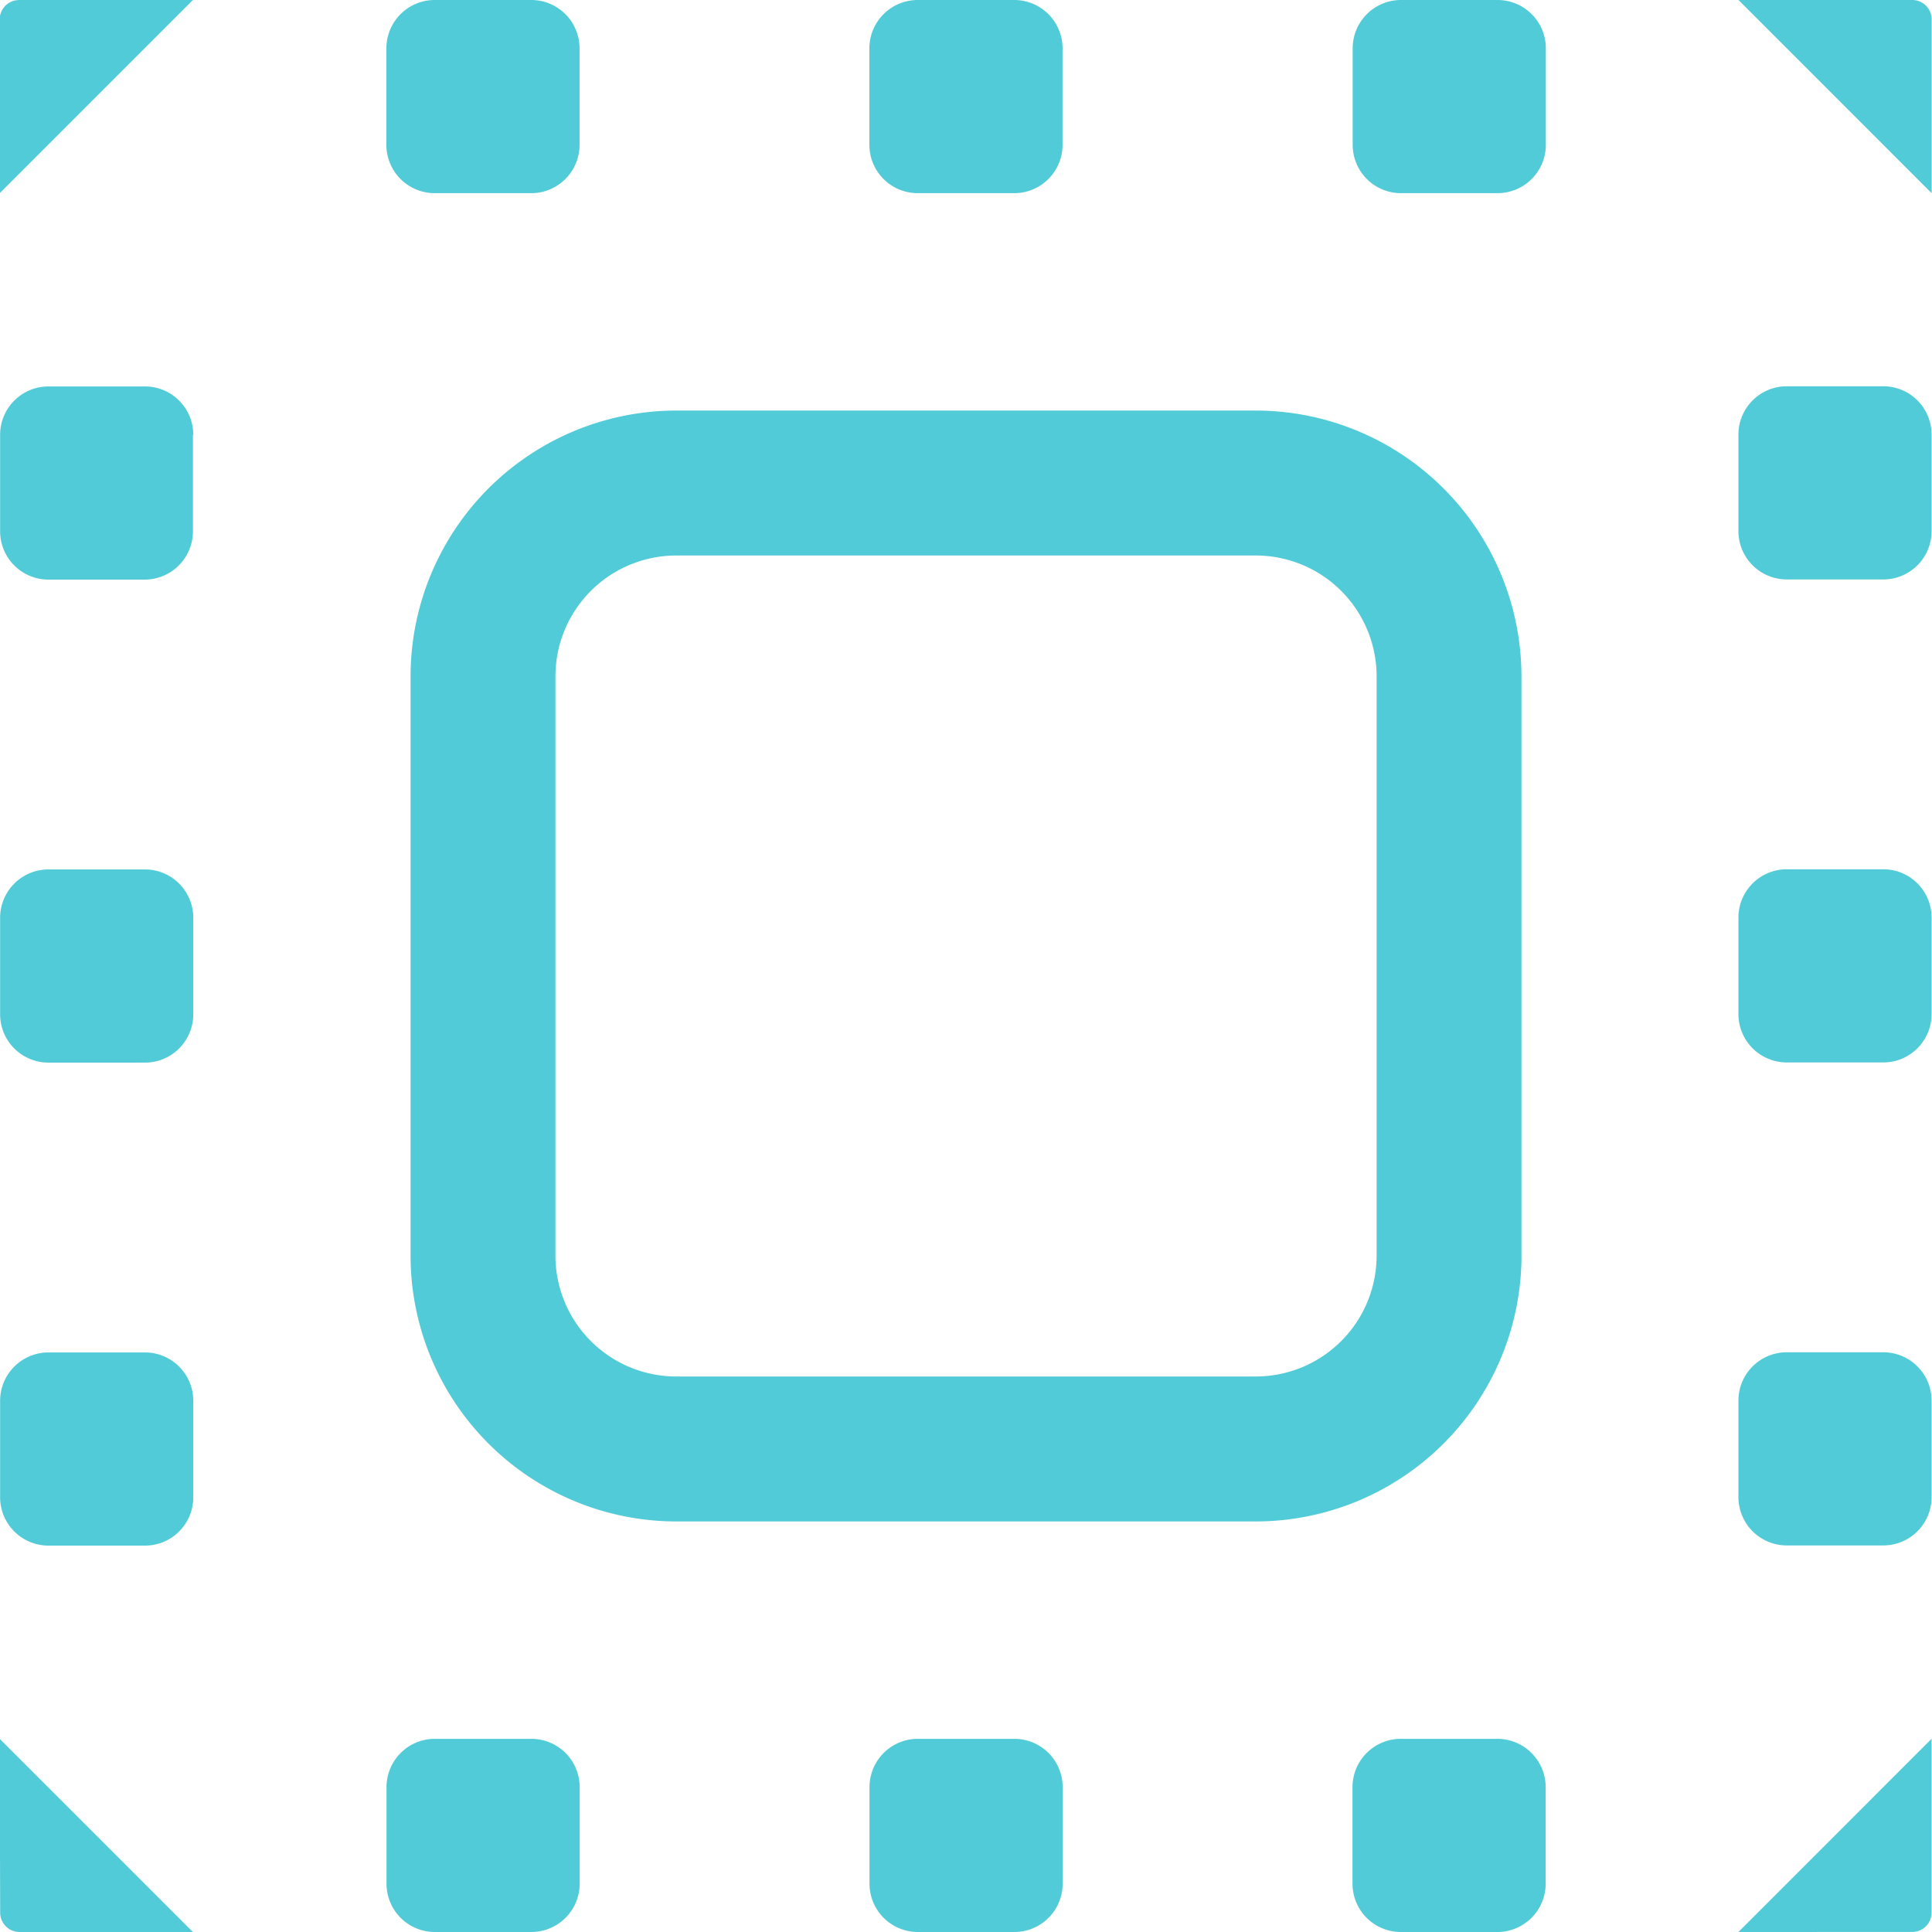
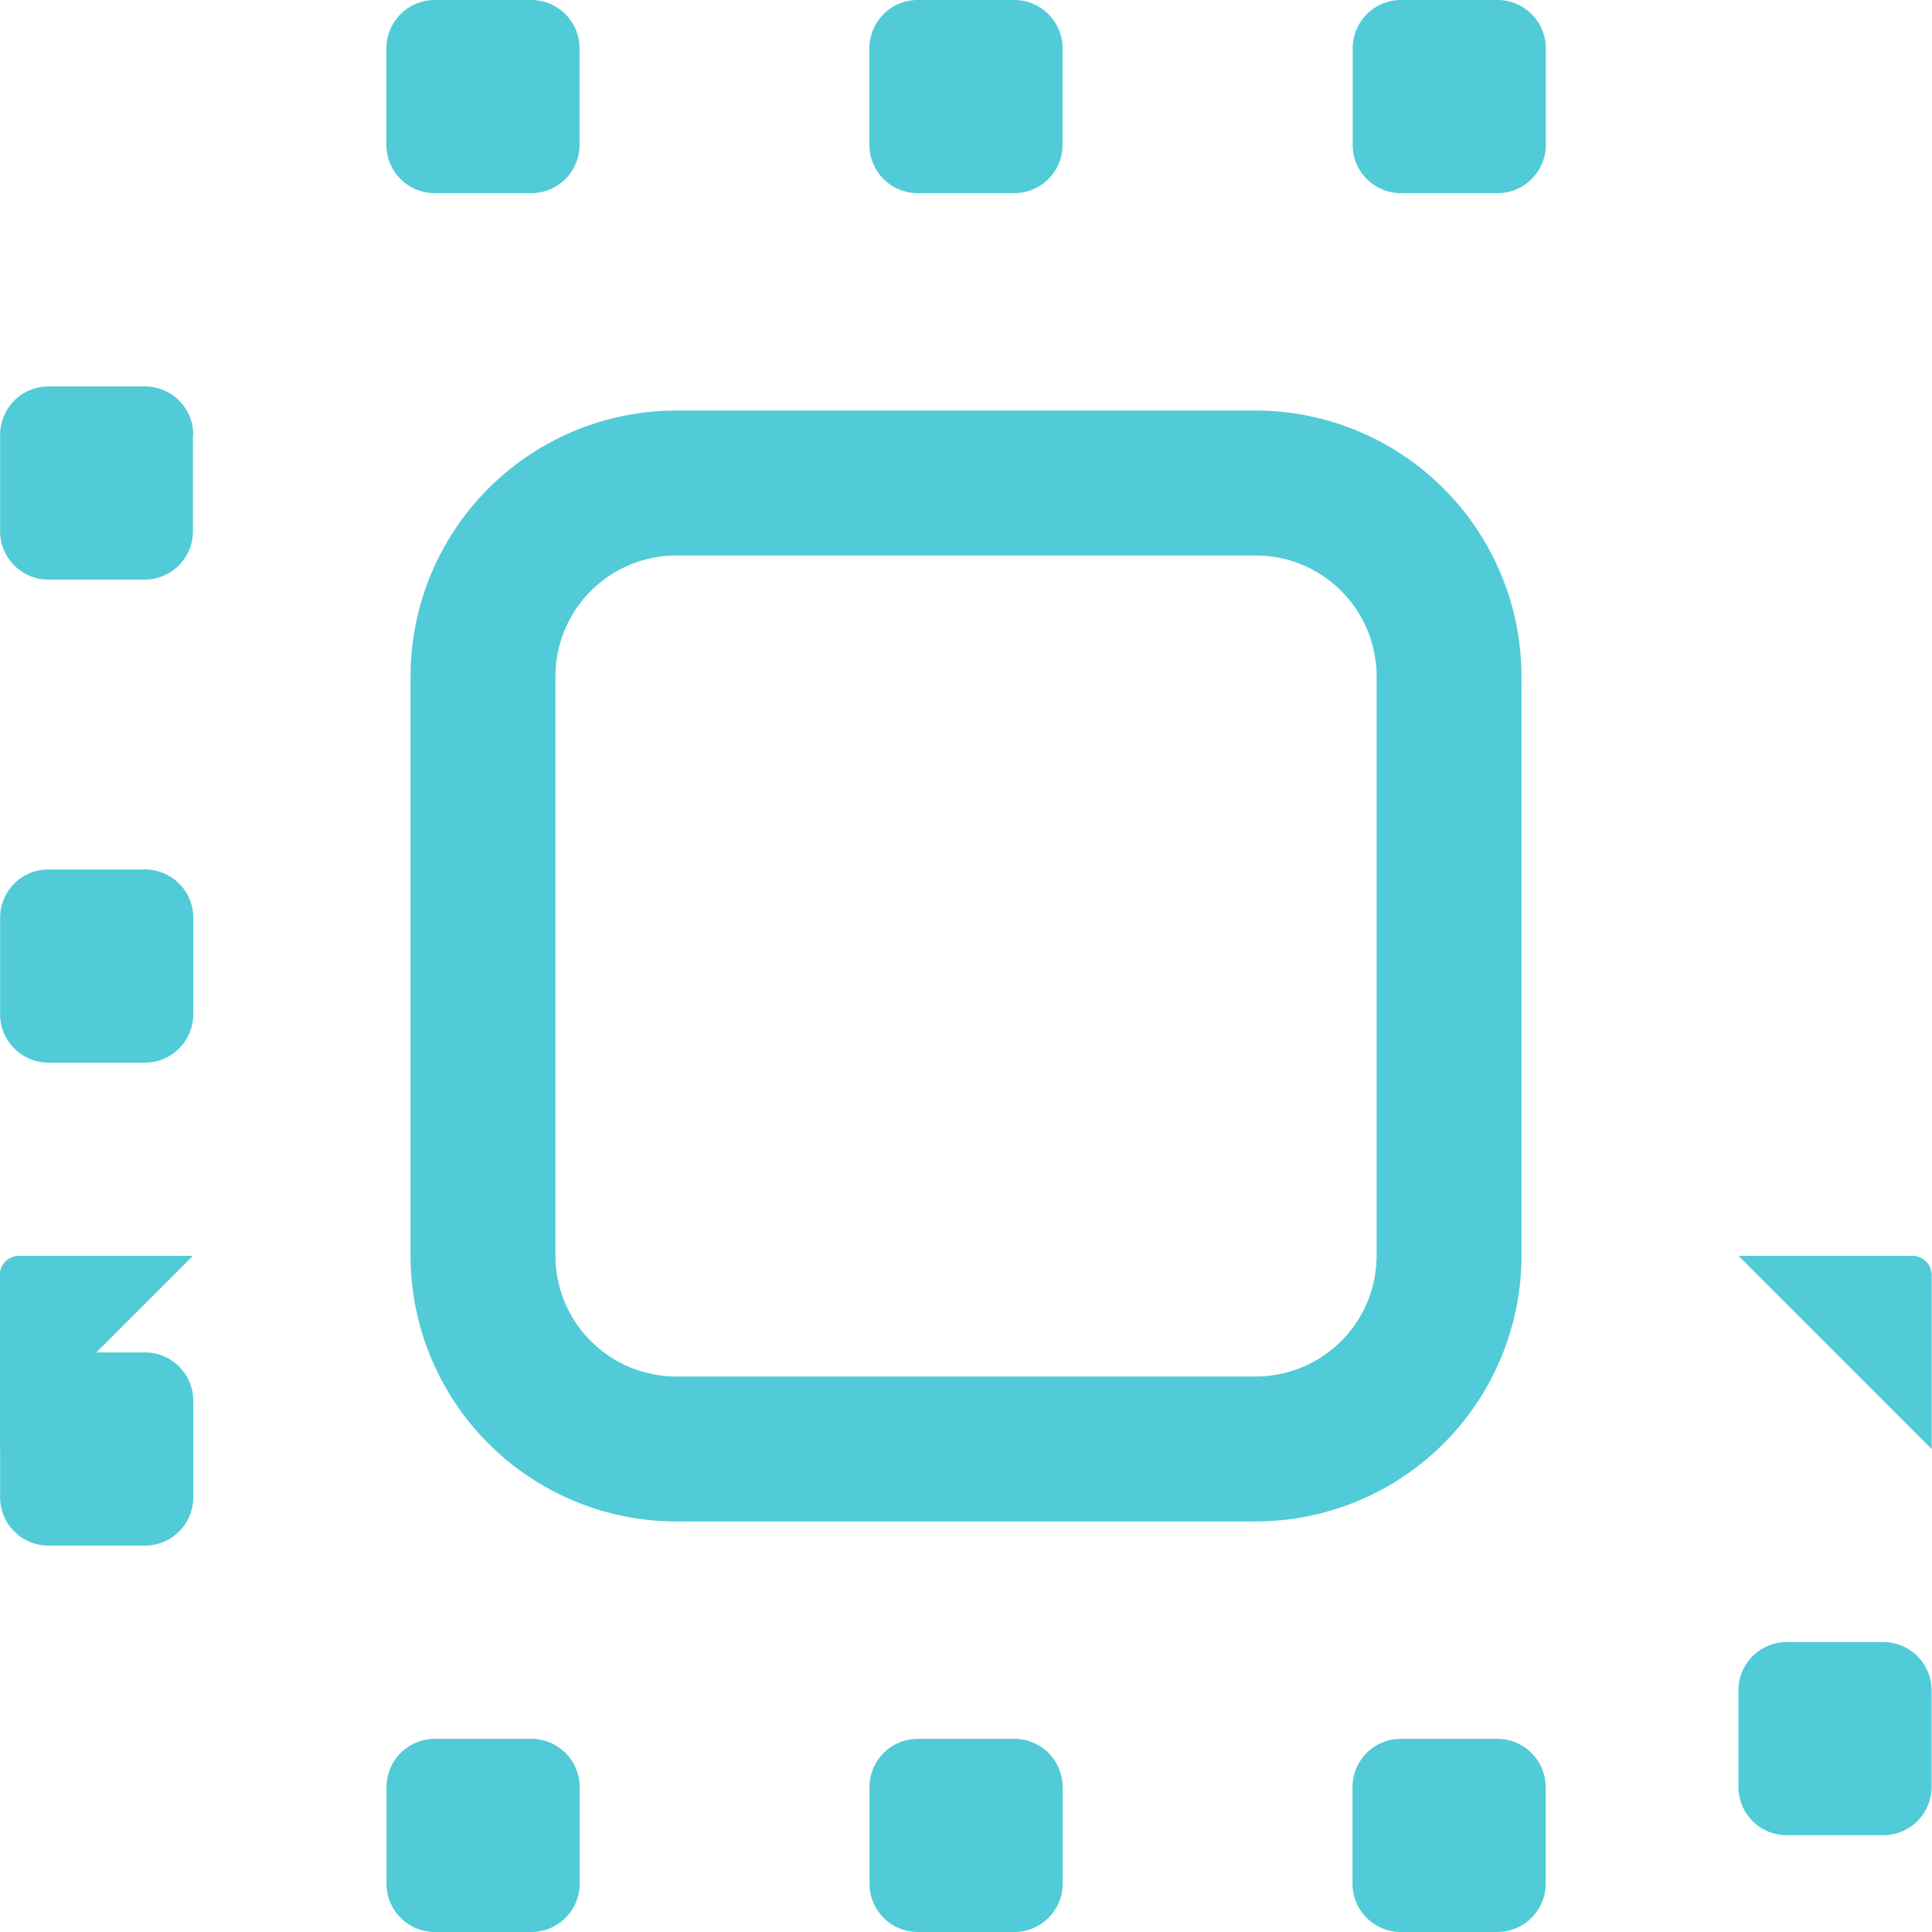
<svg xmlns="http://www.w3.org/2000/svg" width="33.416" height="33.416" viewBox="0 0 33.416 33.416">
-   <path id="Path_143" data-name="Path 143" d="M588.878,471.97V461.946a4.6,4.6,0,0,0-4.595-4.595H574.259a4.6,4.6,0,0,0-4.595,4.595V471.97a4.6,4.6,0,0,0,4.595,4.595h10.025a4.6,4.6,0,0,0,4.595-4.595m-2.506,0a2.091,2.091,0,0,1-2.089,2.088H574.259a2.091,2.091,0,0,1-2.089-2.088V461.946a2.091,2.091,0,0,1,2.089-2.088h10.025a2.091,2.091,0,0,1,2.089,2.088ZM562.9,450.25H565.9l-3.342,3.342v-3.007a.335.335,0,0,1,.334-.334m33.081.334v3.007l-3.341-3.342h3.007a.335.335,0,0,1,.334.334m-33.416,29.74,3.342,3.342H562.9a.335.335,0,0,1-.334-.334Zm30.074,3.342,3.341-3.342v3.007a.335.335,0,0,1-.334.334Zm3.341-25.9v1.671a.836.836,0,0,1-.835.835h-1.671a.836.836,0,0,1-.835-.835v-1.671a.836.836,0,0,1,.835-.835h1.671a.836.836,0,0,1,.835.835m0,8.354v1.671a.836.836,0,0,1-.835.835h-1.671a.836.836,0,0,1-.835-.835v-1.671a.836.836,0,0,1,.835-.835h1.671a.836.836,0,0,1,.835.835m0,8.354v1.671a.836.836,0,0,1-.835.835h-1.671a.836.836,0,0,1-.835-.835v-1.671a.836.836,0,0,1,.835-.835h1.671a.836.836,0,0,1,.835.835M565.9,457.769v1.671a.836.836,0,0,1-.835.835H563.4a.836.836,0,0,1-.835-.835v-1.671a.836.836,0,0,1,.835-.835h1.671a.836.836,0,0,1,.835.835m0,8.354v1.671a.836.836,0,0,1-.835.835H563.4a.836.836,0,0,1-.835-.835v-1.671a.836.836,0,0,1,.835-.835h1.671a.836.836,0,0,1,.835.835m0,8.354v1.671a.836.836,0,0,1-.835.835H563.4a.836.836,0,0,1-.835-.835v-1.671a.836.836,0,0,1,.835-.835h1.671a.836.836,0,0,1,.835.835m23.391,6.683v1.671a.836.836,0,0,1-.835.835h-1.671a.836.836,0,0,1-.835-.835v-1.671a.836.836,0,0,1,.835-.835h1.671a.836.836,0,0,1,.835.835m-8.354,0v1.671a.836.836,0,0,1-.835.835h-1.671a.836.836,0,0,1-.835-.835v-1.671a.836.836,0,0,1,.835-.835h1.671a.836.836,0,0,1,.835.835m-8.354,0v1.671a.836.836,0,0,1-.835.835h-1.671a.836.836,0,0,1-.835-.835v-1.671a.836.836,0,0,1,.835-.835h1.671a.836.836,0,0,1,.835.835M589.3,451.085v1.671a.836.836,0,0,1-.835.835h-1.671a.836.836,0,0,1-.835-.835v-1.671a.836.836,0,0,1,.835-.835h1.671a.836.836,0,0,1,.835.835m-11.7,1.671v-1.671a.836.836,0,0,1,.835-.835h1.671a.836.836,0,0,1,.835.835v1.671a.836.836,0,0,1-.835.835h-1.671a.836.836,0,0,1-.835-.835m-8.354,0v-1.671a.836.836,0,0,1,.835-.835h1.671a.836.836,0,0,1,.835.835v1.671a.836.836,0,0,1-.835.835h-1.671a.836.836,0,0,1-.835-.835" transform="translate(-562.563 -450.25)" fill="#51cbd7" />
+   <path id="Path_143" data-name="Path 143" d="M588.878,471.97V461.946a4.6,4.6,0,0,0-4.595-4.595H574.259a4.6,4.6,0,0,0-4.595,4.595V471.97a4.6,4.6,0,0,0,4.595,4.595h10.025a4.6,4.6,0,0,0,4.595-4.595m-2.506,0a2.091,2.091,0,0,1-2.089,2.088H574.259a2.091,2.091,0,0,1-2.089-2.088V461.946a2.091,2.091,0,0,1,2.089-2.088h10.025a2.091,2.091,0,0,1,2.089,2.088ZH565.9l-3.342,3.342v-3.007a.335.335,0,0,1,.334-.334m33.081.334v3.007l-3.341-3.342h3.007a.335.335,0,0,1,.334.334m-33.416,29.74,3.342,3.342H562.9a.335.335,0,0,1-.334-.334Zm30.074,3.342,3.341-3.342v3.007a.335.335,0,0,1-.334.334Zm3.341-25.9v1.671a.836.836,0,0,1-.835.835h-1.671a.836.836,0,0,1-.835-.835v-1.671a.836.836,0,0,1,.835-.835h1.671a.836.836,0,0,1,.835.835m0,8.354v1.671a.836.836,0,0,1-.835.835h-1.671a.836.836,0,0,1-.835-.835v-1.671a.836.836,0,0,1,.835-.835h1.671a.836.836,0,0,1,.835.835m0,8.354v1.671a.836.836,0,0,1-.835.835h-1.671a.836.836,0,0,1-.835-.835v-1.671a.836.836,0,0,1,.835-.835h1.671a.836.836,0,0,1,.835.835M565.9,457.769v1.671a.836.836,0,0,1-.835.835H563.4a.836.836,0,0,1-.835-.835v-1.671a.836.836,0,0,1,.835-.835h1.671a.836.836,0,0,1,.835.835m0,8.354v1.671a.836.836,0,0,1-.835.835H563.4a.836.836,0,0,1-.835-.835v-1.671a.836.836,0,0,1,.835-.835h1.671a.836.836,0,0,1,.835.835m0,8.354v1.671a.836.836,0,0,1-.835.835H563.4a.836.836,0,0,1-.835-.835v-1.671a.836.836,0,0,1,.835-.835h1.671a.836.836,0,0,1,.835.835m23.391,6.683v1.671a.836.836,0,0,1-.835.835h-1.671a.836.836,0,0,1-.835-.835v-1.671a.836.836,0,0,1,.835-.835h1.671a.836.836,0,0,1,.835.835m-8.354,0v1.671a.836.836,0,0,1-.835.835h-1.671a.836.836,0,0,1-.835-.835v-1.671a.836.836,0,0,1,.835-.835h1.671a.836.836,0,0,1,.835.835m-8.354,0v1.671a.836.836,0,0,1-.835.835h-1.671a.836.836,0,0,1-.835-.835v-1.671a.836.836,0,0,1,.835-.835h1.671a.836.836,0,0,1,.835.835M589.3,451.085v1.671a.836.836,0,0,1-.835.835h-1.671a.836.836,0,0,1-.835-.835v-1.671a.836.836,0,0,1,.835-.835h1.671a.836.836,0,0,1,.835.835m-11.7,1.671v-1.671a.836.836,0,0,1,.835-.835h1.671a.836.836,0,0,1,.835.835v1.671a.836.836,0,0,1-.835.835h-1.671a.836.836,0,0,1-.835-.835m-8.354,0v-1.671a.836.836,0,0,1,.835-.835h1.671a.836.836,0,0,1,.835.835v1.671a.836.836,0,0,1-.835.835h-1.671a.836.836,0,0,1-.835-.835" transform="translate(-562.563 -450.25)" fill="#51cbd7" />
</svg>